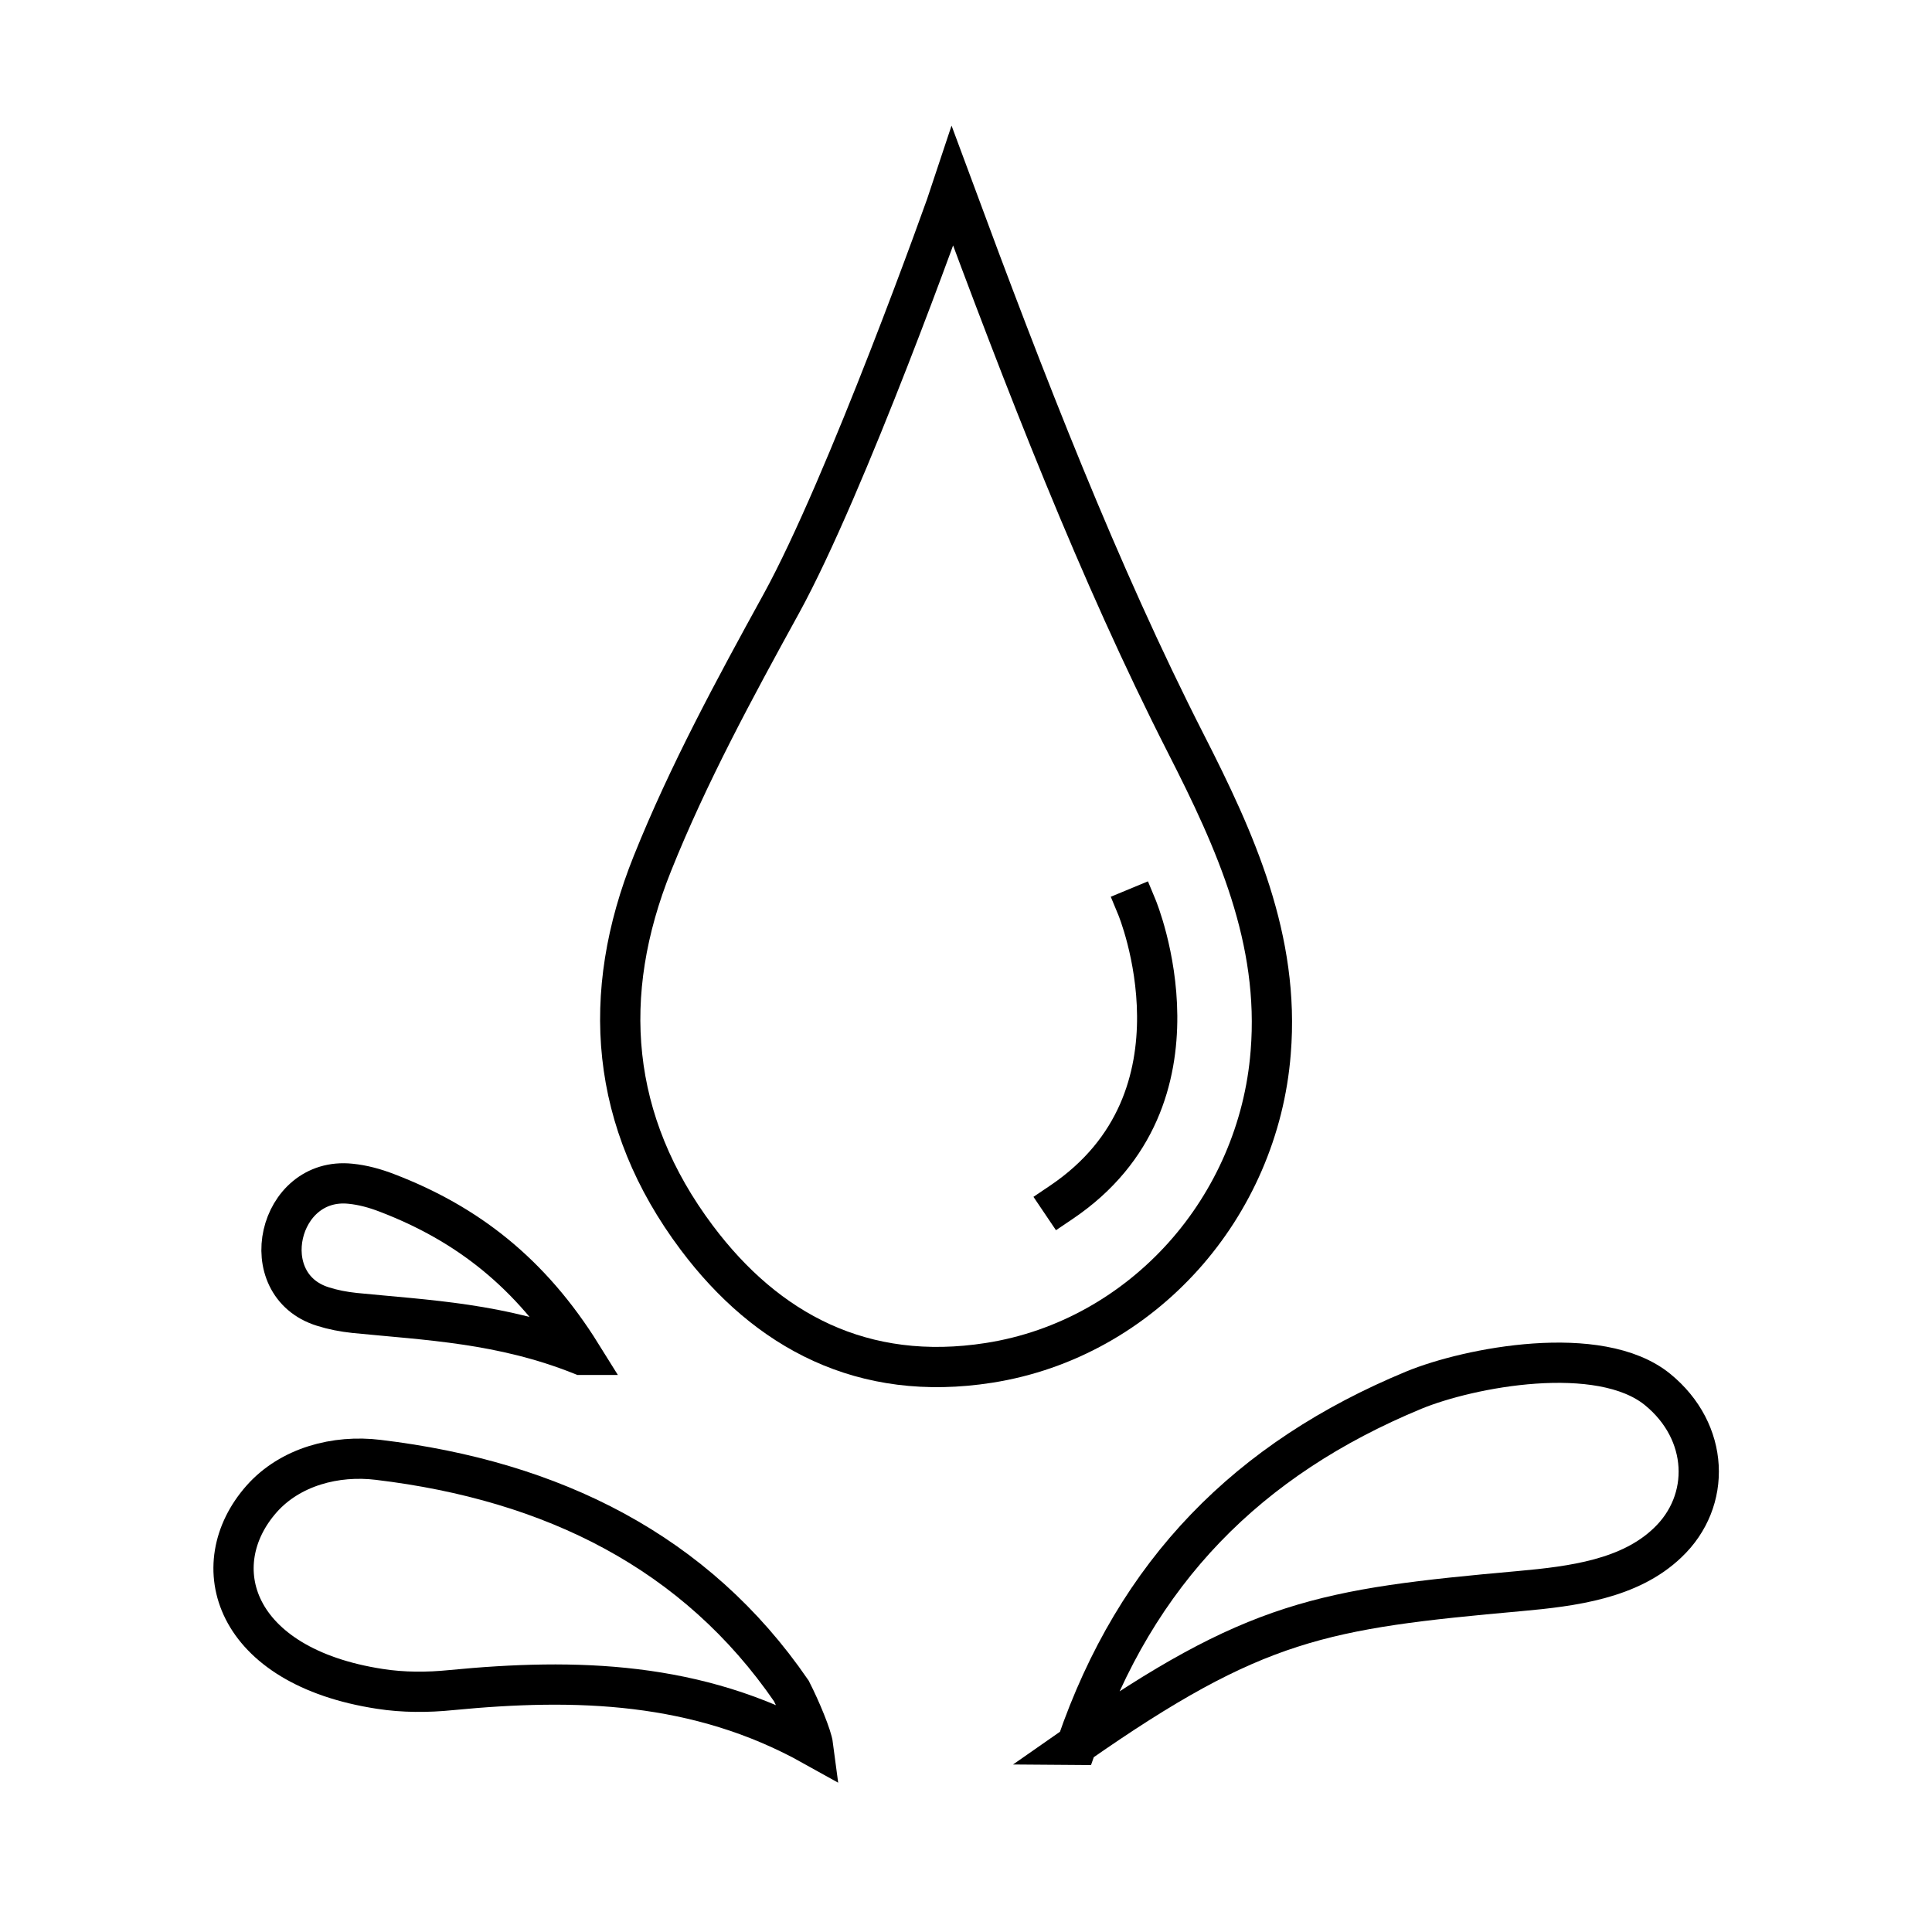
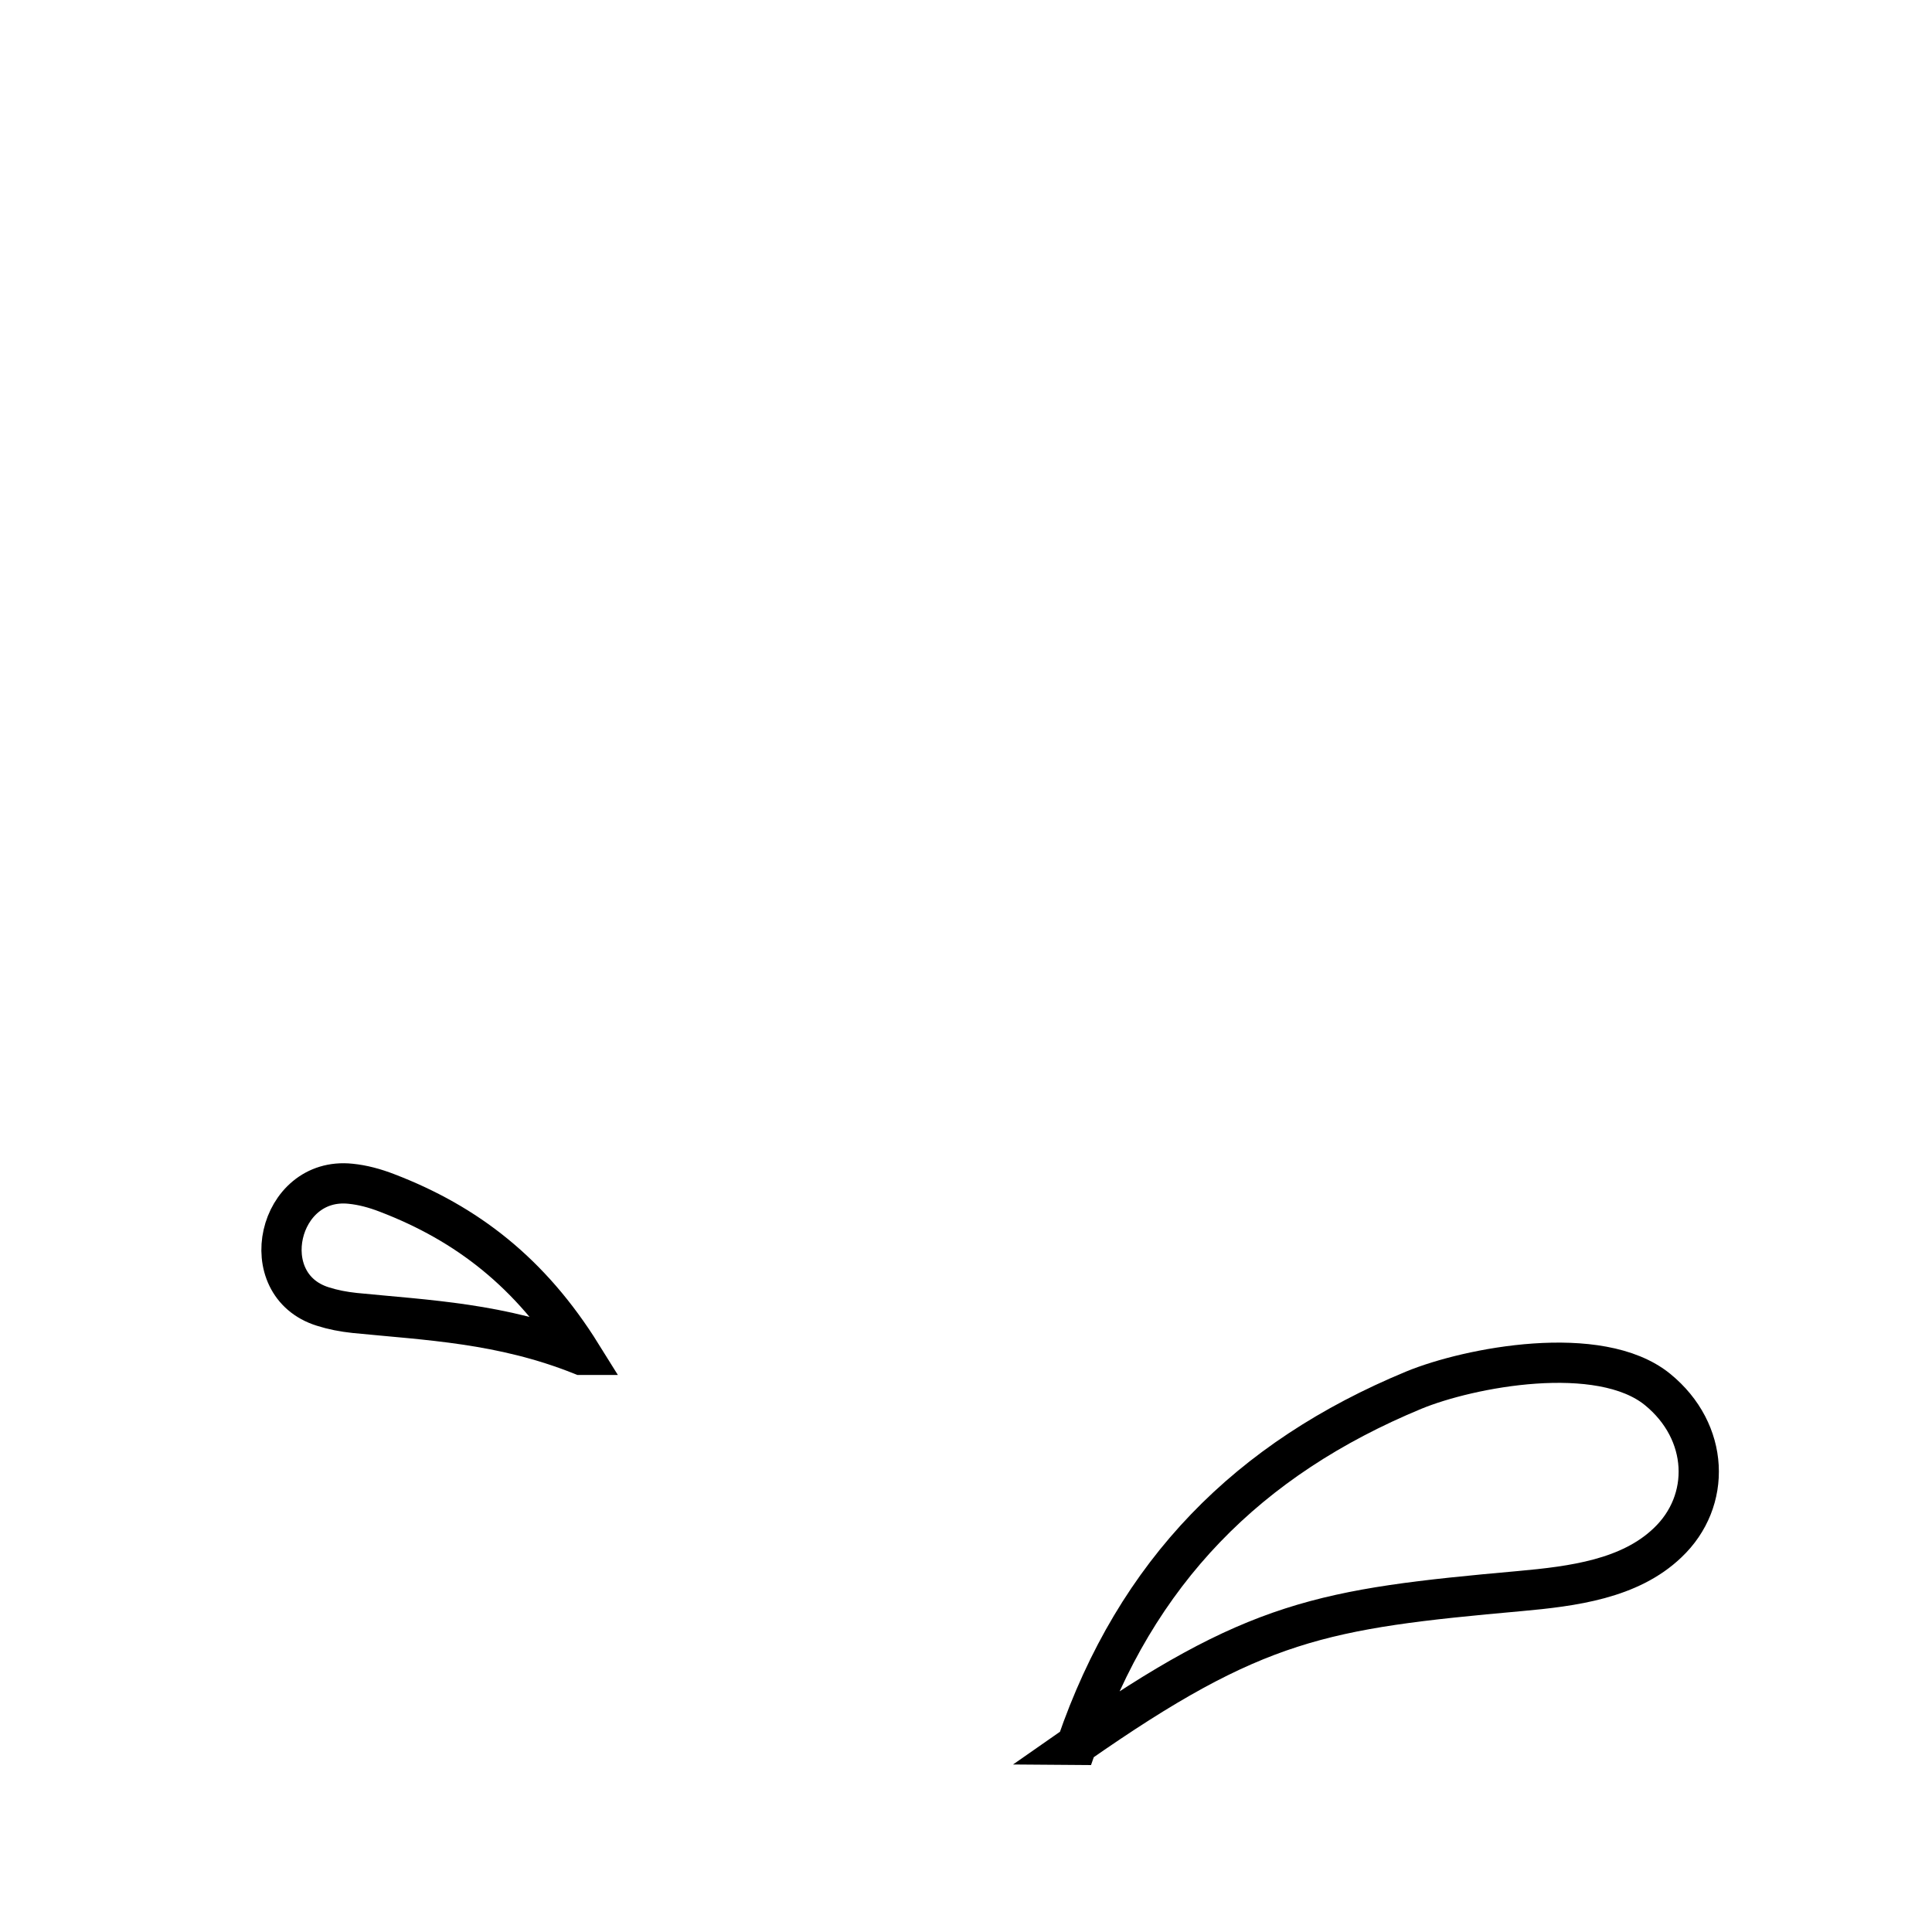
<svg xmlns="http://www.w3.org/2000/svg" viewBox="0 0 48 48" data-name="Layer 1" id="Layer_1">
  <defs>
    <style>
      .cls-1, .cls-2, .cls-3 {
        fill: none;
      }

      .cls-2 {
        stroke-linecap: square;
      }

      .cls-2, .cls-3 {
        stroke: #000;
        stroke-miterlimit: 10;
      }
    </style>
  </defs>
-   <rect height="48" width="48" y="0" x="0" class="cls-1" />
  <g>
    <g>
-       <path d="M29.4,31.21c-1.23,1.37-2.91,2.35-4.83,2.65-3.13.49-5.52-.79-7.26-3.11-2.16-2.88-2.41-6.04-1.1-9.3.89-2.22,2.04-4.34,3.2-6.45,1.61-2.93,4.09-9.84,4.26-10.36,1.81,4.89,3.63,9.59,5.79,13.83,1.24,2.43,2.34,4.87,2.11,7.68-.15,1.91-.94,3.69-2.17,5.06" class="cls-3" />
      <path d="M26.75,43.35c1.48-4.31,4.27-7.11,8.37-8.81,1.38-.57,4.62-1.19,6.06-.02,1.29,1.05,1.35,2.77.25,3.81-.94.9-2.35,1.08-3.67,1.2-4.9.44-6.57.71-11.02,3.82Z" class="cls-3" />
-       <path d="M20.2,43.37c-2.87-1.6-5.89-1.68-8.99-1.38-.59.06-1.19.06-1.77-.03-3.66-.56-4.39-3.08-2.94-4.72.71-.8,1.84-1.1,2.9-.97,4.34.52,7.89,2.29,10.26,5.74.24.47.51,1.13.54,1.36Z" class="cls-3" />
      <path d="M14.44,33.66c-1.98-.79-3.82-.86-5.63-1.04-.28-.03-.54-.08-.79-.16-1.73-.54-1.12-3.24.69-3.05.3.03.6.11.91.23,1.98.76,3.56,1.98,4.83,4.02Z" class="cls-3" />
    </g>
-     <path d="M28.25,22.55s1.96,4.73-1.88,7.32" class="cls-2" />
  </g>
</svg>